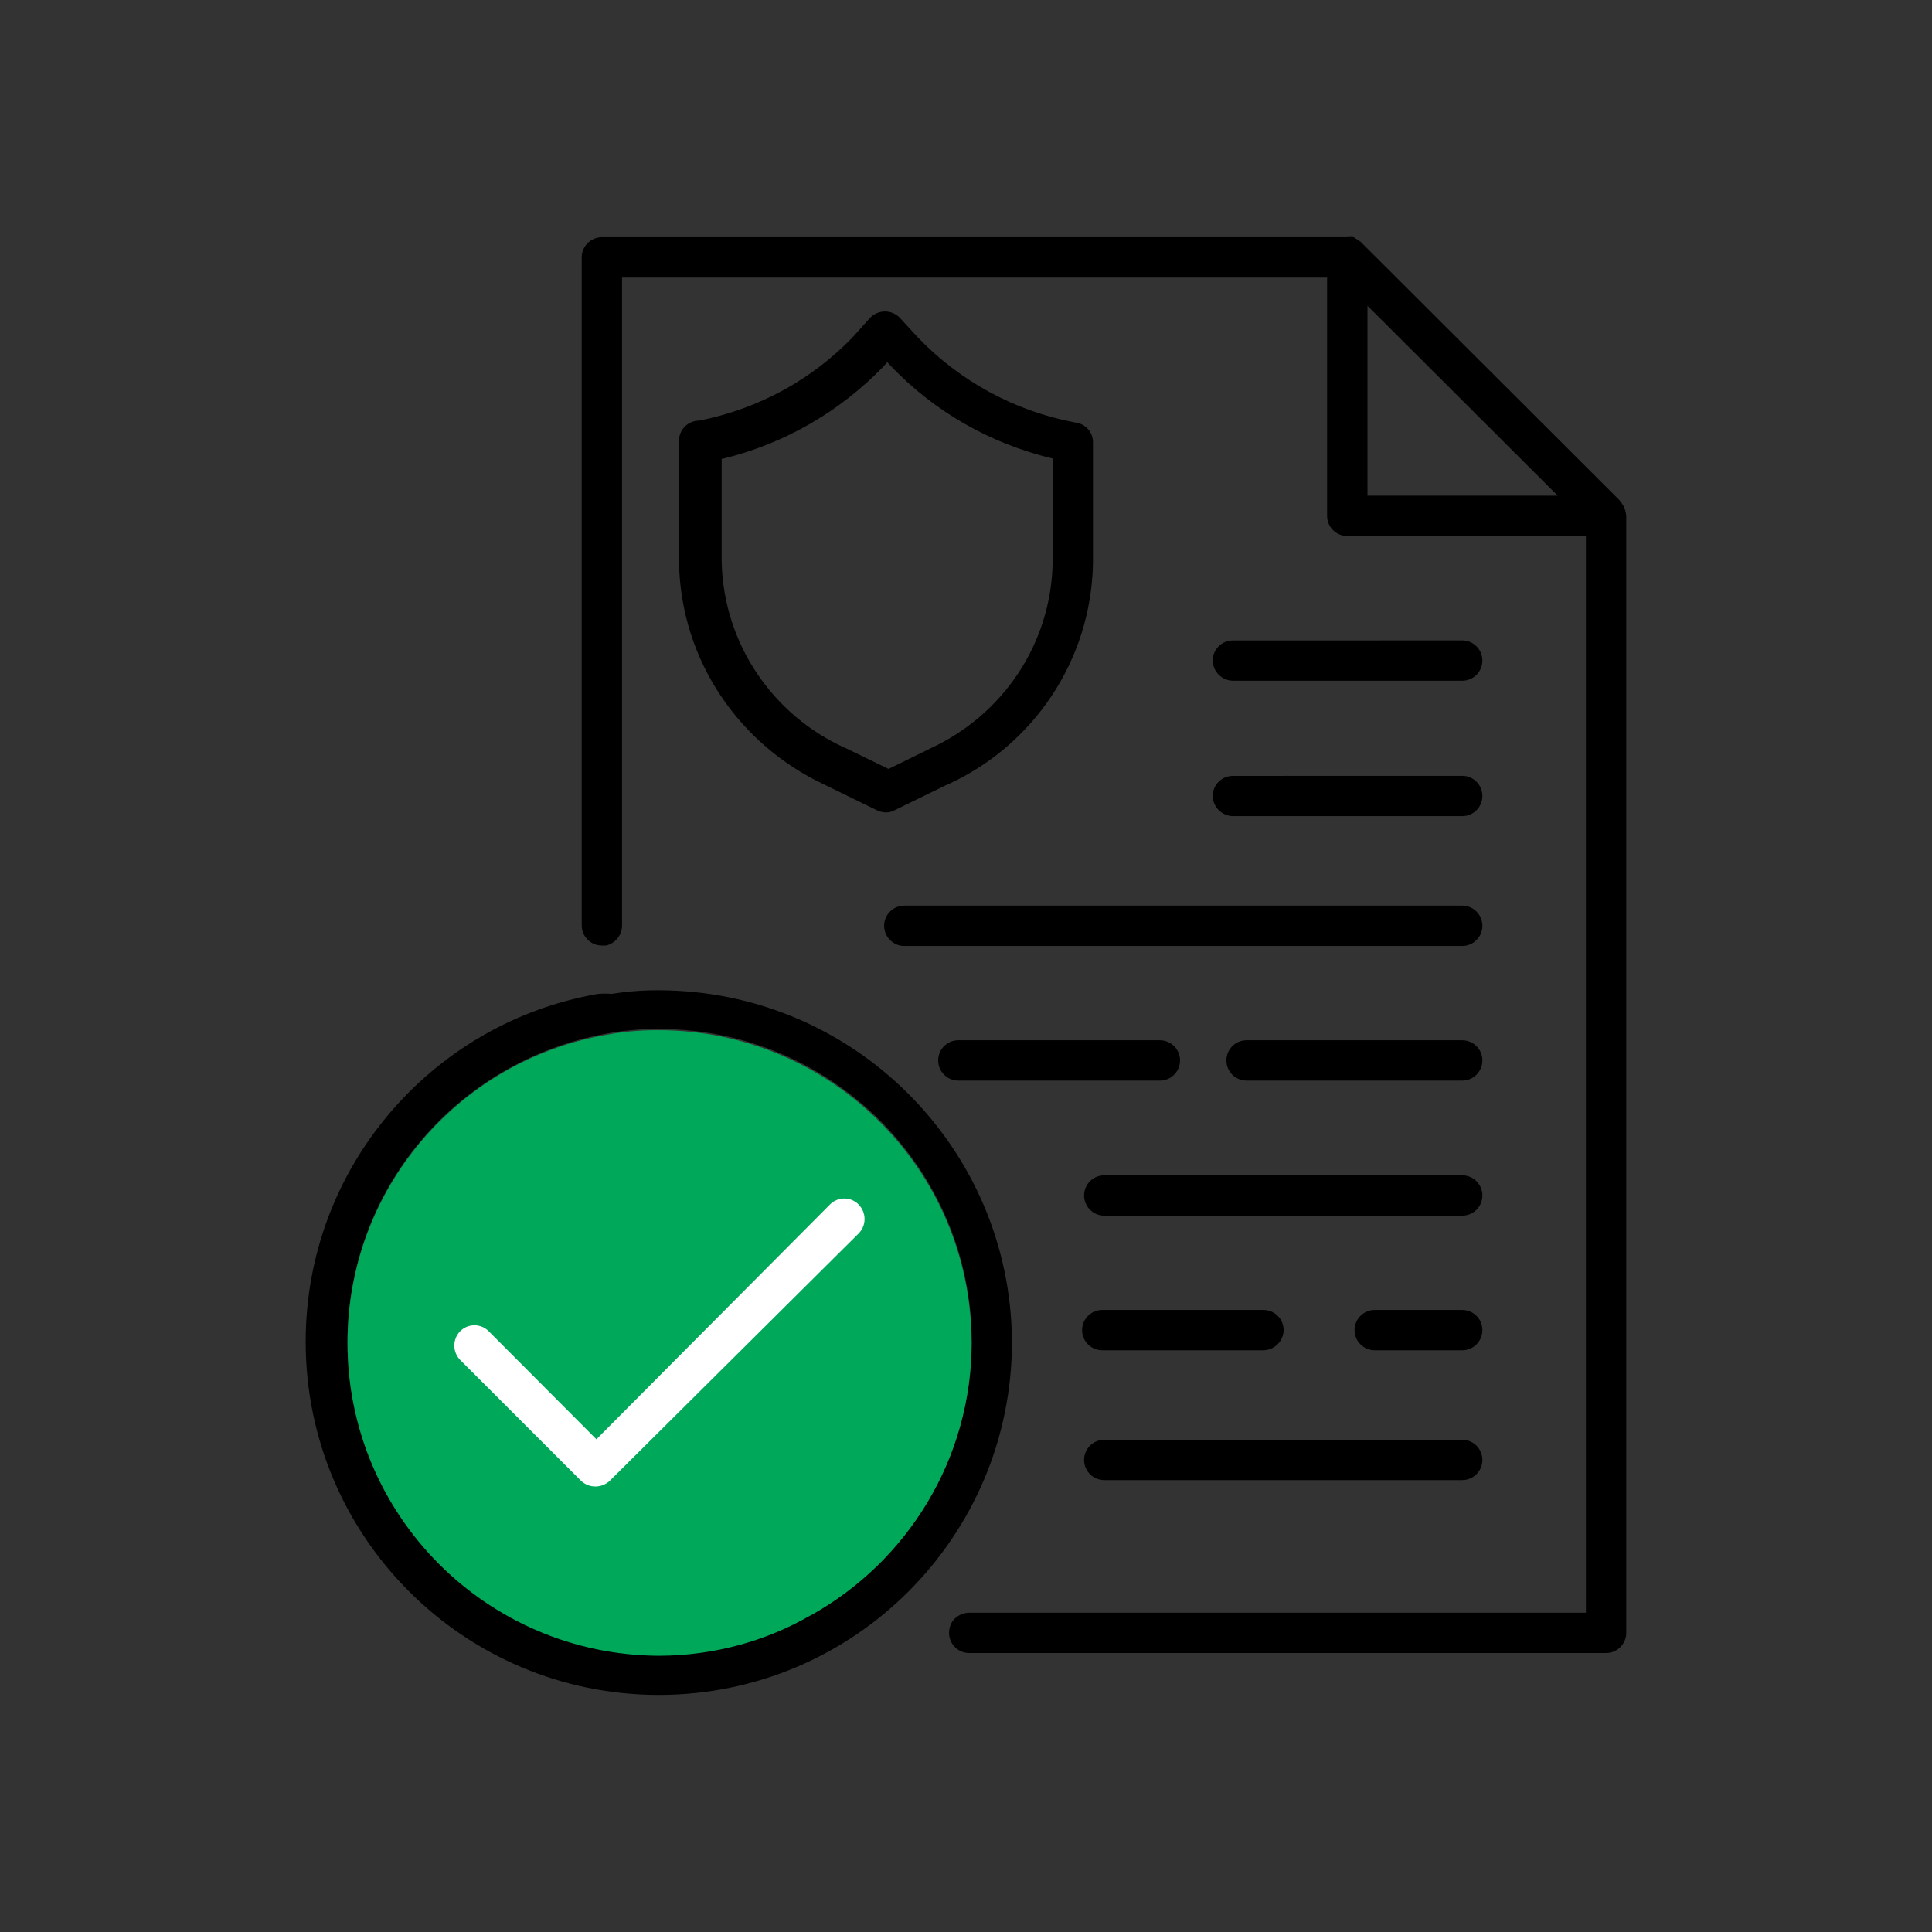
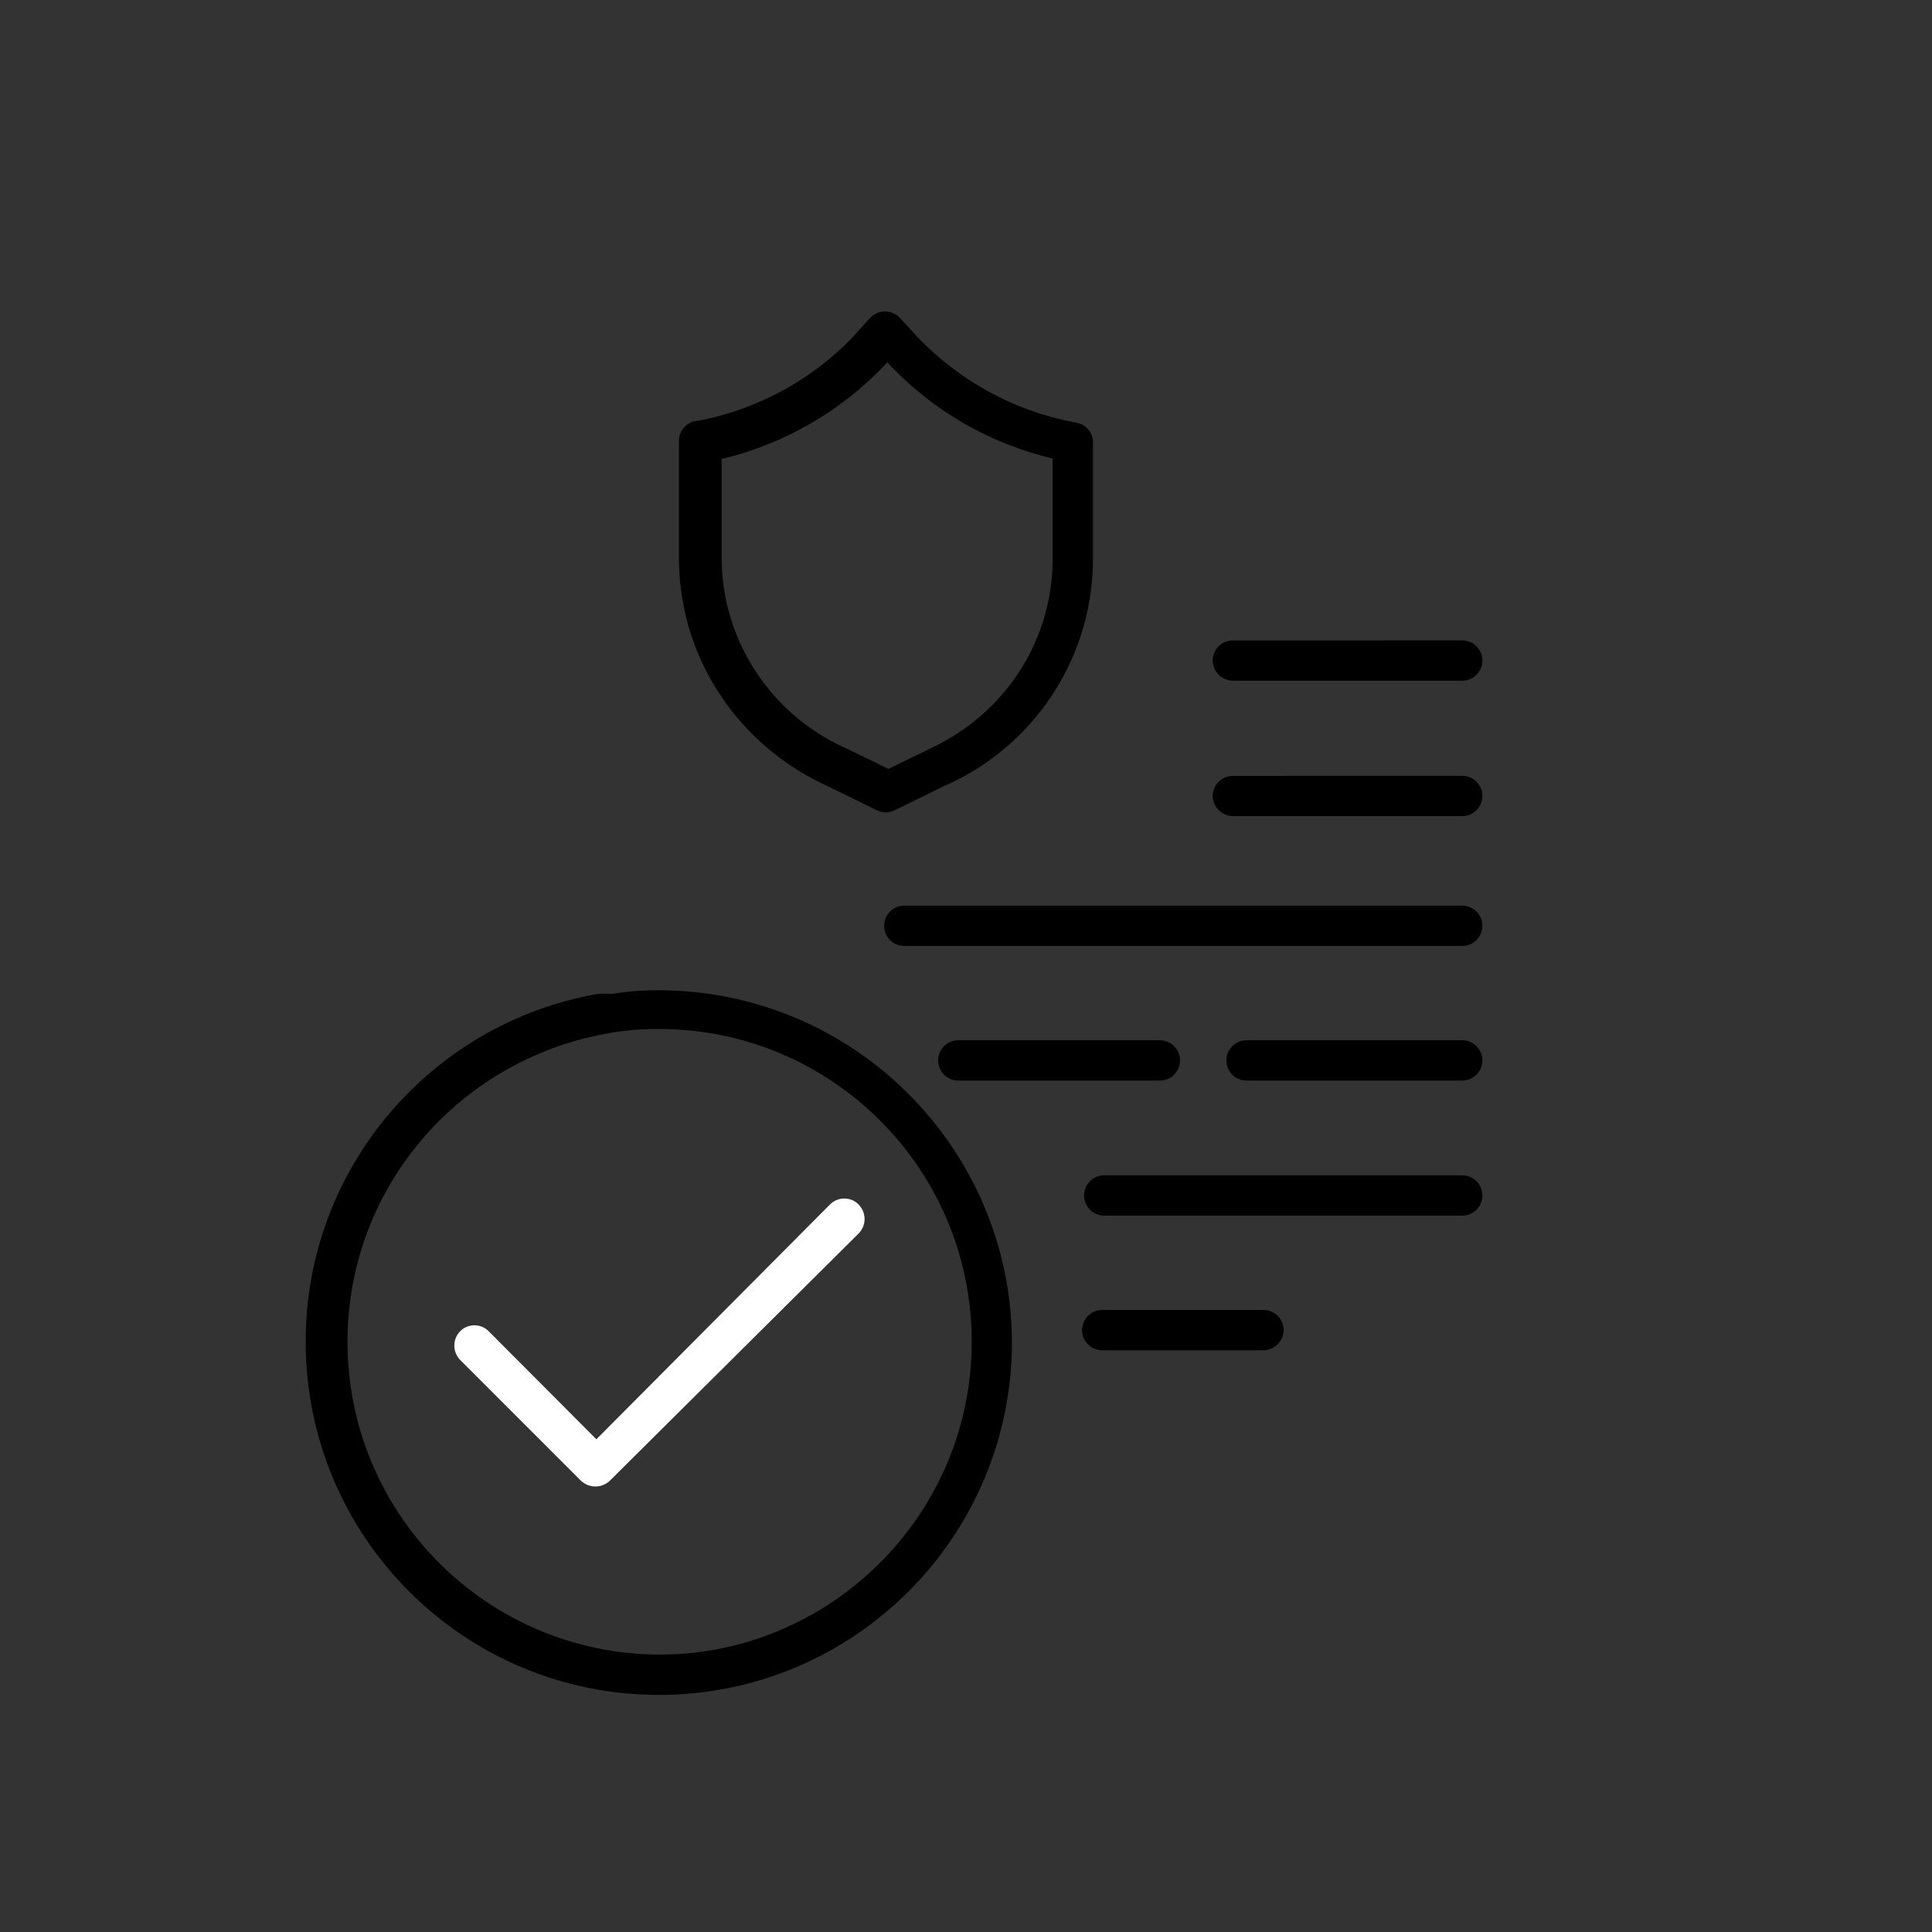
<svg xmlns="http://www.w3.org/2000/svg" version="1.1" width="32" height="32" viewBox="0 0 32 32">
  <rect x="0" y="0" width="32" height="32" fill="#333333" stroke="none" />
  <title>quick-settelment</title>
-   <path fill="#000" d="M26.936 8.543v18.502c0 0.184-0.149 0.334-0.334 0.334v0h-10.549c-0.184 0-0.334-0.149-0.334-0.334v0c0-0.069 0.020-0.134 0.054-0.188l-0.001 0.002c0.062-0.089 0.164-0.147 0.28-0.147 0 0 0 0 0 0h10.216v-17.834h-3.953c-0.184 0-0.334-0.149-0.334-0.334v0-3.946h-11.678v10.736c-0.003 0.16-0.115 0.293-0.265 0.327l-0.002 0h-0.067c-0.184 0-0.334-0.149-0.334-0.334v0-11.064c0-0.184 0.149-0.334 0.334-0.334v0h12.346c0.016-0.003 0.034-0.004 0.053-0.004s0.037 0.001 0.055 0.004l-0.002-0 0.113 0.073 4.287 4.28c0.027 0.031 0.051 0.066 0.072 0.104l0.002 0.003c0.021 0.045 0.035 0.097 0.040 0.152l0 0.002zM22.65 8.21h3.151l-3.151-3.145z" />
  <path fill="#000" d="M24.219 10.607c0.184 0 0.334 0.149 0.334 0.334v0c0 0.184-0.149 0.334-0.334 0.334v0h-3.799c-0.183-0.004-0.33-0.151-0.334-0.333v-0c0-0.184 0.149-0.334 0.334-0.334v0z" />
  <path fill="#000" d="M24.219 12.85c0.184 0 0.334 0.149 0.334 0.334v0c0 0.184-0.149 0.334-0.334 0.334v0h-3.799c-0.183-0.004-0.33-0.151-0.334-0.333v-0c0-0.184 0.149-0.334 0.334-0.334v0z" />
  <path fill="#000" d="M24.219 15c0.184 0 0.334 0.149 0.334 0.334v0c0 0.184-0.149 0.334-0.334 0.334v0h-9.241c-0.184 0-0.334-0.149-0.334-0.334v0c0-0.184 0.149-0.334 0.334-0.334v0z" />
  <path fill="#000" d="M24.219 17.23c0.184 0 0.334 0.149 0.334 0.334s-0.149 0.334-0.334 0.334v0h-3.572c-0.184 0-0.334-0.149-0.334-0.334s0.149-0.334 0.334-0.334v0z" />
  <path fill="#000" d="M24.219 19.467c0.184 0 0.334 0.149 0.334 0.334s-0.149 0.334-0.334 0.334v0h-5.929c-0.184 0-0.334-0.149-0.334-0.334s0.149-0.334 0.334-0.334v0z" />
-   <path fill="#000" d="M24.219 21.697c0.184 0 0.334 0.149 0.334 0.334v0c0 0.184-0.149 0.334-0.334 0.334v0h-1.449c-0.184 0-0.334-0.149-0.334-0.334v0c0-0.184 0.149-0.334 0.334-0.334v0z" />
-   <path fill="#000" d="M24.219 23.847c0.184 0 0.334 0.149 0.334 0.334v0c0 0.184-0.149 0.334-0.334 0.334v0h-5.929c-0.184 0-0.334-0.149-0.334-0.334v0c0-0.184 0.149-0.334 0.334-0.334v0z" />
  <path fill="#000" d="M20.927 21.697c0.184 0 0.334 0.149 0.334 0.334v0c-0.003 0.183-0.151 0.33-0.333 0.334h-2.671c-0.184 0-0.334-0.149-0.334-0.334v0c0-0.184 0.149-0.334 0.334-0.334v0z" />
  <path fill="#000" d="M19.211 17.23c0.184 0 0.334 0.149 0.334 0.334s-0.149 0.334-0.334 0.334v0h-3.338c-0.184 0-0.334-0.149-0.334-0.334s0.149-0.334 0.334-0.334v0z" />
  <path fill="#000" d="M18.103 7.328v2.003c-0.032 1.631-1.009 3.026-2.405 3.662l-0.026 0.010-0.848 0.414c-0.042 0.024-0.093 0.039-0.146 0.040h-0c-0.053-0.001-0.104-0.013-0.149-0.034l0.002 0.001-0.861-0.421c-1.421-0.659-2.396-2.062-2.424-3.695l-0-0.004v-2.003c0-0.184 0.149-0.334 0.334-0.334v0c1.004-0.2 1.871-0.688 2.536-1.374l0.001-0.001 0.294-0.327c0.062-0.065 0.15-0.106 0.247-0.106s0.185 0.041 0.247 0.106l0 0 0.307 0.334c0.685 0.708 1.581 1.207 2.587 1.397l0.030 0.005c0.156 0.027 0.274 0.161 0.274 0.323 0 0.002 0 0.003-0 0.005v-0zM17.435 9.331v-1.736c-1.057-0.254-1.965-0.789-2.669-1.521l-0.002-0.002-0.067-0.073-0.073 0.080c-0.708 0.73-1.615 1.264-2.633 1.514l-0.038 0.008v1.703c0.032 1.37 0.855 2.541 2.028 3.076l0.022 0.009 0.714 0.347 0.708-0.347c1.177-0.55 1.983-1.713 2.010-3.068l0-0.003z" />
  <path fill="#000" d="M16.761 22.224c0 0 0 0 0 0 0 3.23-2.619 5.849-5.849 5.849s-5.849-2.619-5.849-5.849c0-2.876 2.076-5.268 4.812-5.757l0.035-0.005c0.033-0.003 0.071-0.005 0.11-0.005s0.077 0.002 0.115 0.005l-0.005-0c0.228-0.038 0.489-0.060 0.757-0.060 0.006 0 0.012 0 0.019 0h-0.001c0 0 0 0 0 0 3.222 0 5.837 2.603 5.856 5.821v0.002zM13.422 26.758c1.606-0.901 2.673-2.593 2.673-4.534 0-2.862-2.32-5.181-5.181-5.181-0.003 0-0.006 0-0.009 0h0.001c-0.009-0-0.020-0-0.031-0-0.299 0-0.59 0.029-0.873 0.085l0.028-0.005c-2.445 0.447-4.274 2.56-4.274 5.101 0 2.852 2.305 5.166 5.154 5.181h0.001c0.005 0 0.012 0 0.018 0 0.913 0 1.77-0.24 2.511-0.661l-0.025 0.013z" />
-   <path fill="#00a85a" d="M16.093 22.224c0 0.002 0 0.003 0 0.005 0 1.939-1.067 3.629-2.645 4.515l-0.026 0.013c-0.721 0.418-1.587 0.666-2.51 0.668h-0.001c-2.85-0.015-5.155-2.329-5.155-5.181 0-2.541 1.829-4.655 4.242-5.096l0.032-0.005c0.254-0.051 0.545-0.080 0.844-0.080 0.011 0 0.022 0 0.032 0h-0.002c0 0 0 0 0 0 2.856 0 5.173 2.307 5.188 5.16v0.001z" />
  <path fill="#fff" d="M14.224 19.954c0.059 0.061 0.096 0.145 0.096 0.237s-0.037 0.176-0.096 0.237l0-0-4.126 4.1c-0.062 0.058-0.145 0.093-0.237 0.093s-0.175-0.036-0.237-0.094l-2.003-2.003c-0.059-0.061-0.096-0.145-0.096-0.237s0.037-0.176 0.096-0.237l-0 0c0.060-0.061 0.144-0.099 0.237-0.099s0.177 0.038 0.237 0.099l0 0 1.783 1.789 3.866-3.886c0.061-0.063 0.146-0.102 0.24-0.102s0.18 0.039 0.24 0.102l0 0z" />
</svg>